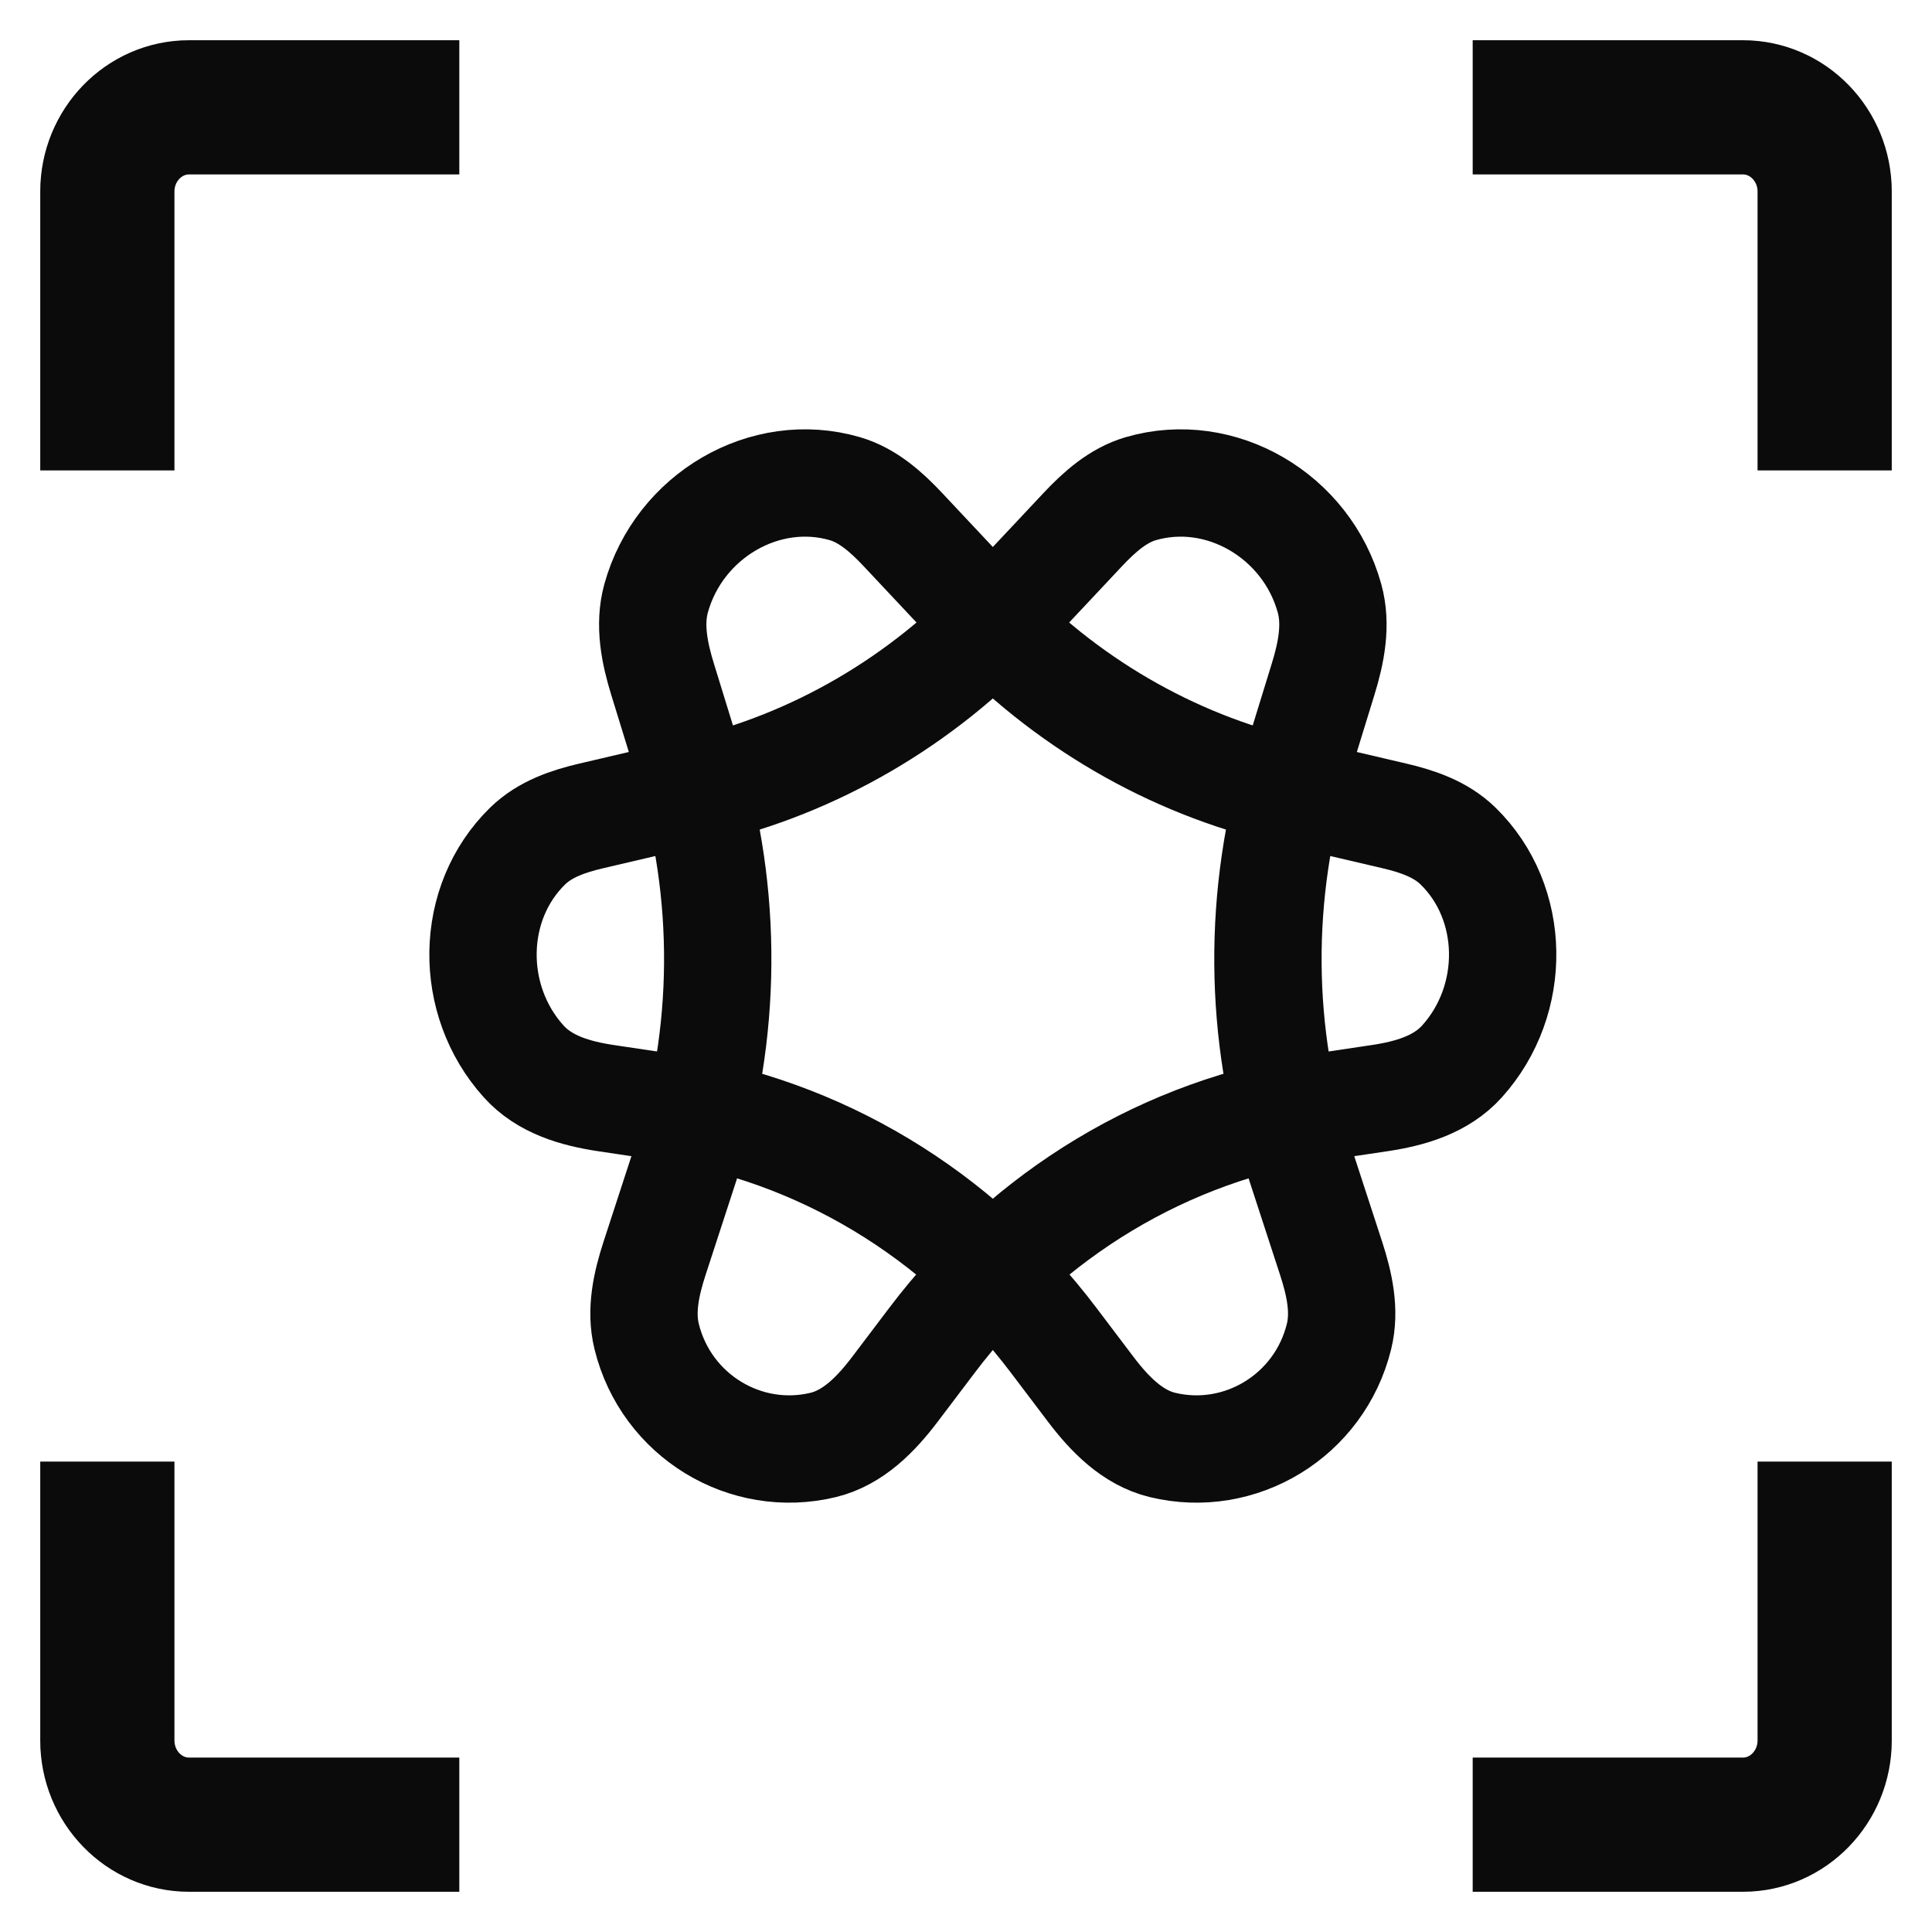
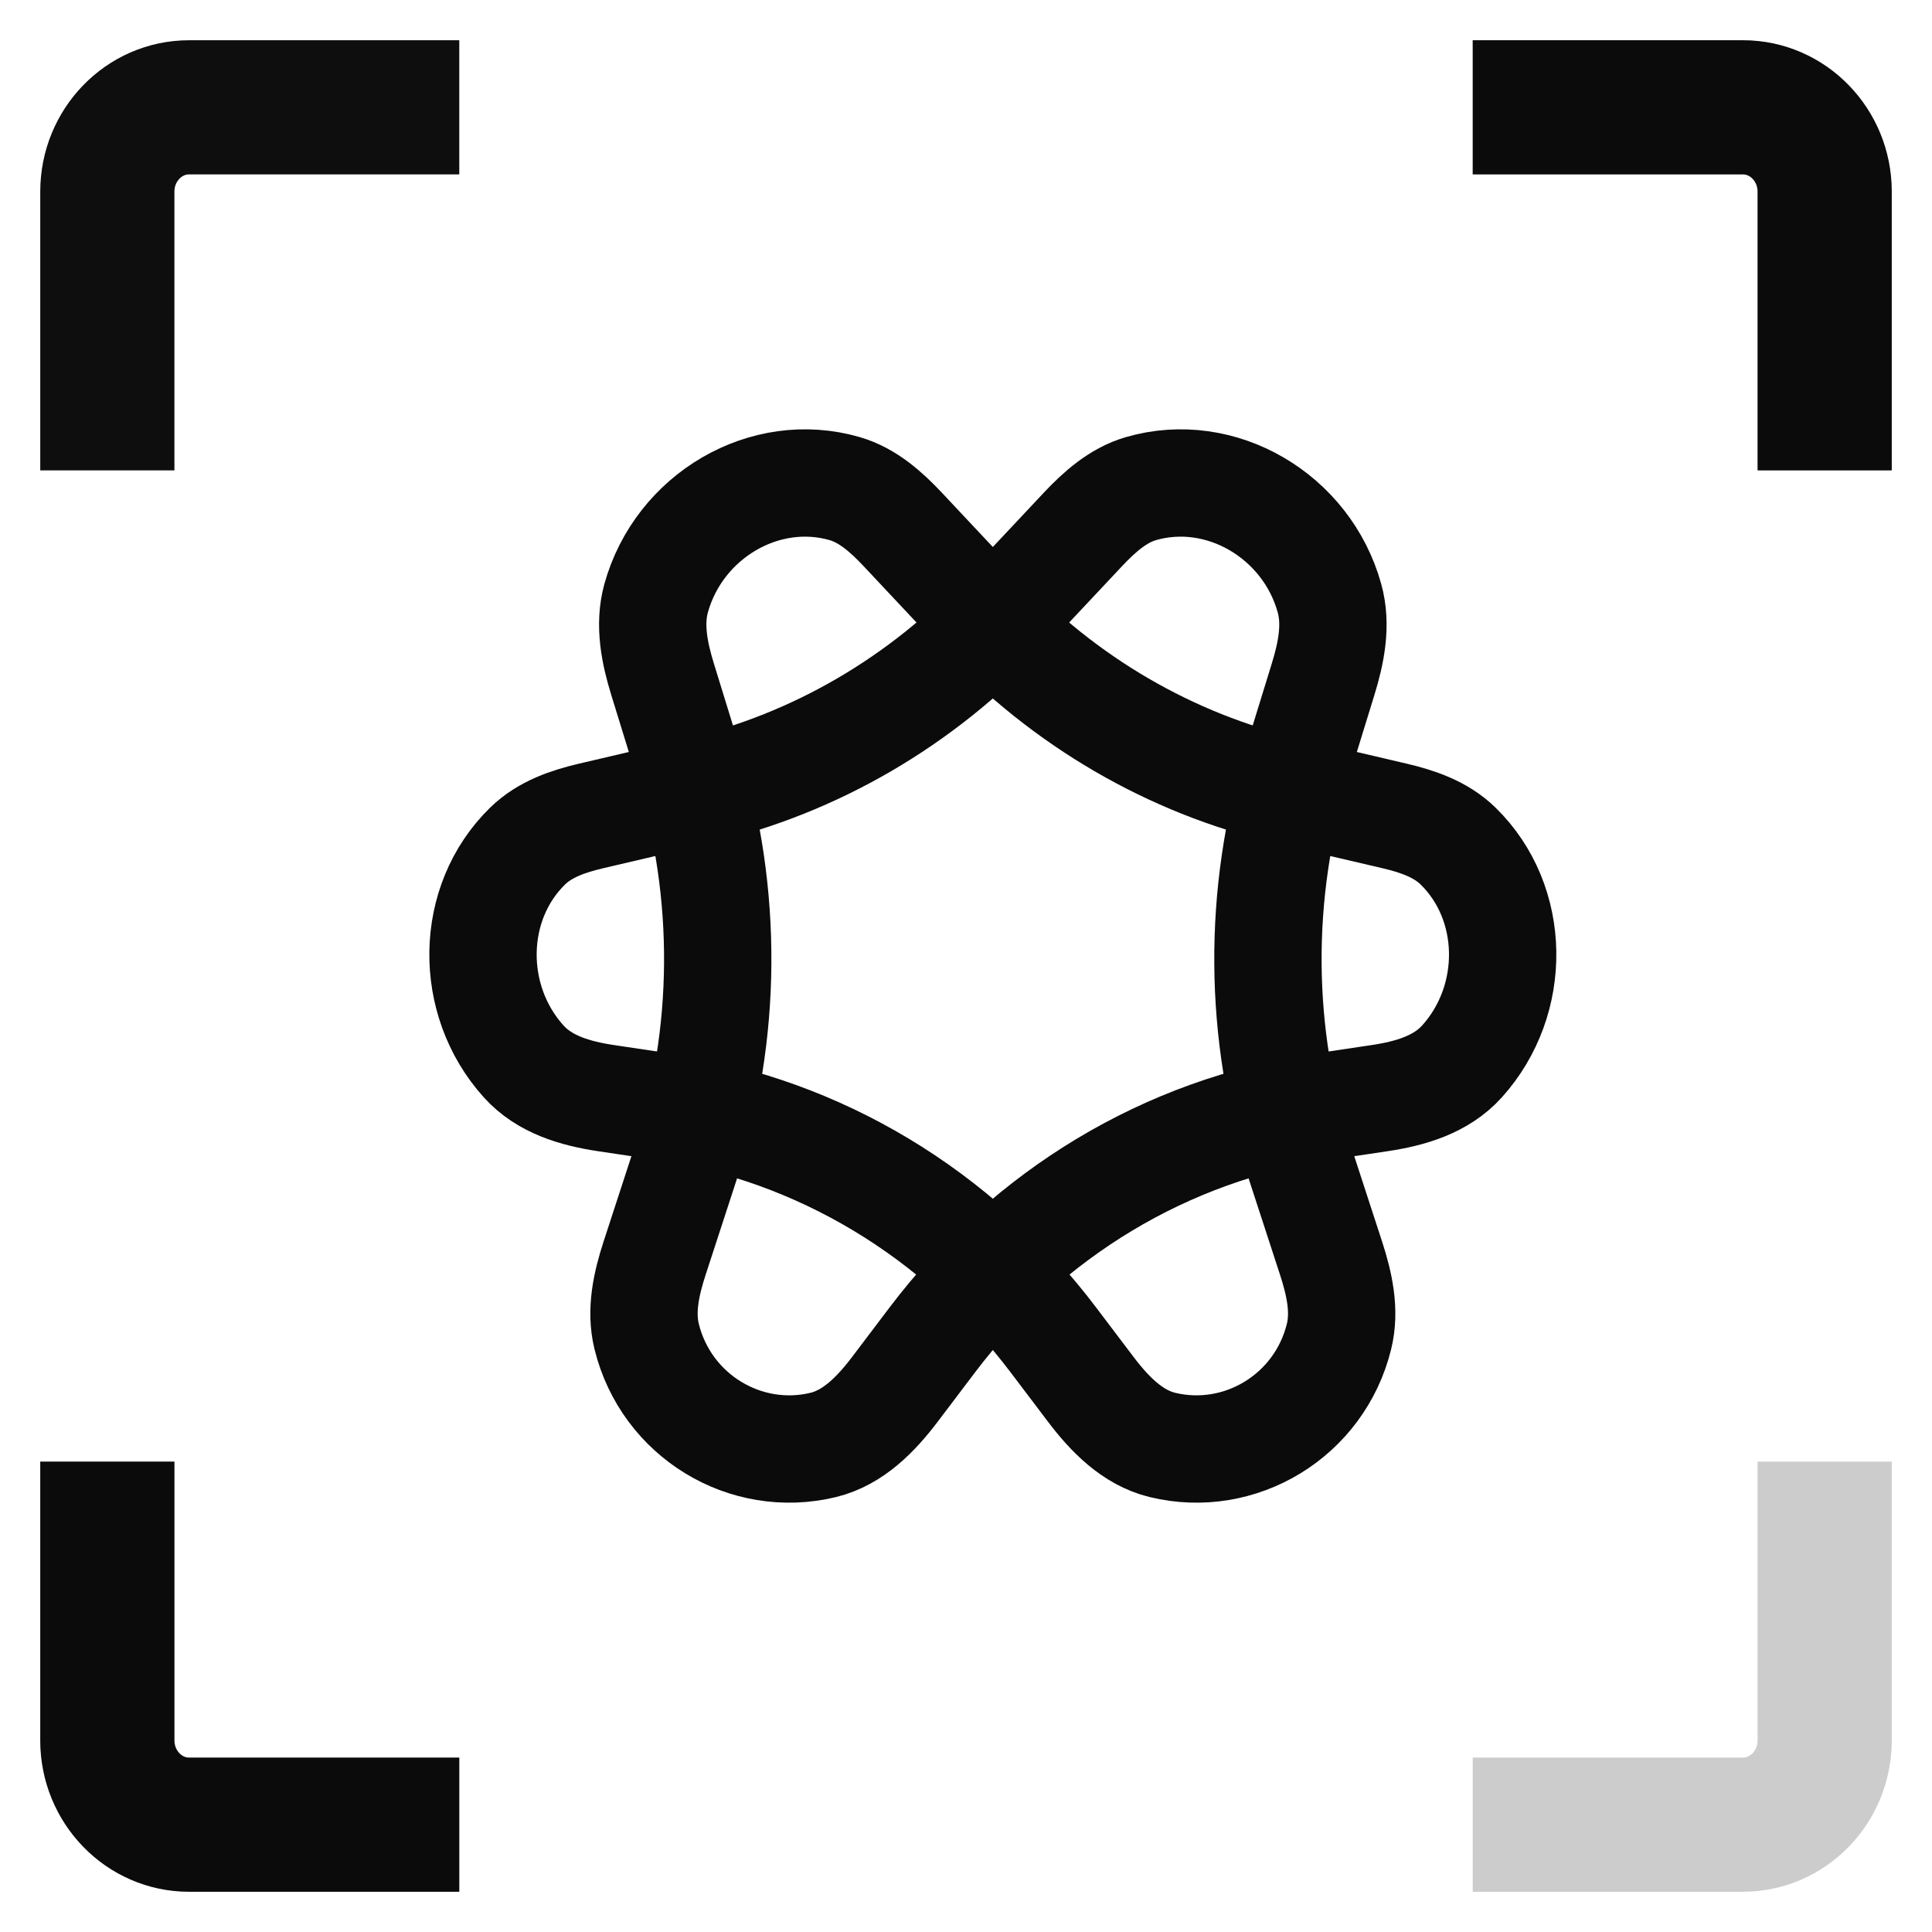
<svg xmlns="http://www.w3.org/2000/svg" width="36" height="36" viewBox="0 0 36 36" fill="none">
  <path d="M27.442 2H32.478C33.317 2 34 2.704 34 3.57V8.765" stroke="#0E0E0E" stroke-width="2.5" stroke-miterlimit="10" />
  <path d="M27.442 2H32.478C33.317 2 34 2.704 34 3.57V8.765" stroke="black" stroke-opacity="0.2" stroke-width="2.5" stroke-miterlimit="10" />
  <path d="M2 8.765V3.57C2 2.704 2.683 2 3.522 2H8.558" stroke="#0E0E0E" stroke-width="2.5" stroke-miterlimit="10" />
-   <path d="M2 8.765V3.57C2 2.704 2.683 2 3.522 2H8.558" stroke="black" stroke-opacity="0.2" stroke-width="2.5" stroke-miterlimit="10" />
  <path d="M8.558 34H3.522C2.683 34 2 33.296 2 32.43V27.235" stroke="#0E0E0E" stroke-width="2.5" stroke-miterlimit="10" />
  <path d="M8.558 34H3.522C2.683 34 2 33.296 2 32.43V27.235" stroke="black" stroke-opacity="0.2" stroke-width="2.5" stroke-miterlimit="10" />
-   <path d="M34 27.235V32.43C34 33.296 33.317 34 32.478 34H27.442" stroke="#0E0E0E" stroke-width="2.5" stroke-miterlimit="10" />
  <path d="M34 27.235V32.43C34 33.296 33.317 34 32.478 34H27.442" stroke="black" stroke-opacity="0.2" stroke-width="2.5" stroke-miterlimit="10" />
  <path d="M12.348 12.663C12.195 12.169 12.089 11.642 12.226 11.147C12.652 9.611 14.256 8.672 15.744 9.106C16.168 9.23 16.515 9.539 16.824 9.868L18.276 11.415C19.833 13.074 21.814 14.227 23.976 14.734L25.978 15.202C26.409 15.303 26.843 15.448 27.167 15.763C28.255 16.824 28.274 18.633 27.243 19.777C26.852 20.212 26.275 20.377 25.708 20.462L24.602 20.627C21.742 21.055 19.156 22.608 17.37 24.97L16.679 25.883C16.325 26.351 15.899 26.788 15.341 26.924C13.892 27.275 12.414 26.381 12.05 24.906C11.93 24.421 12.044 23.918 12.197 23.446L12.77 21.689C13.557 19.273 13.575 16.649 12.823 14.205L12.348 12.663Z" stroke="#0B0B0B" stroke-width="2" stroke-linecap="round" />
  <path d="M24.652 12.663C24.805 12.169 24.911 11.642 24.773 11.147C24.348 9.611 22.744 8.672 21.256 9.106C20.832 9.23 20.485 9.539 20.176 9.868L18.724 11.415C17.167 13.074 15.186 14.227 13.024 14.734L11.022 15.202C10.591 15.303 10.157 15.448 9.833 15.763C8.745 16.824 8.726 18.633 9.757 19.777C10.148 20.212 10.725 20.377 11.292 20.462L12.398 20.627C15.258 21.055 17.844 22.608 19.63 24.97L20.321 25.883C20.675 26.351 21.101 26.788 21.659 26.924C23.108 27.275 24.586 26.381 24.95 24.906C25.07 24.421 24.956 23.918 24.803 23.446L24.23 21.689C23.443 19.273 23.425 16.649 24.177 14.205L24.652 12.663Z" stroke="#0B0B0B" stroke-width="2" stroke-linecap="round" />
</svg>